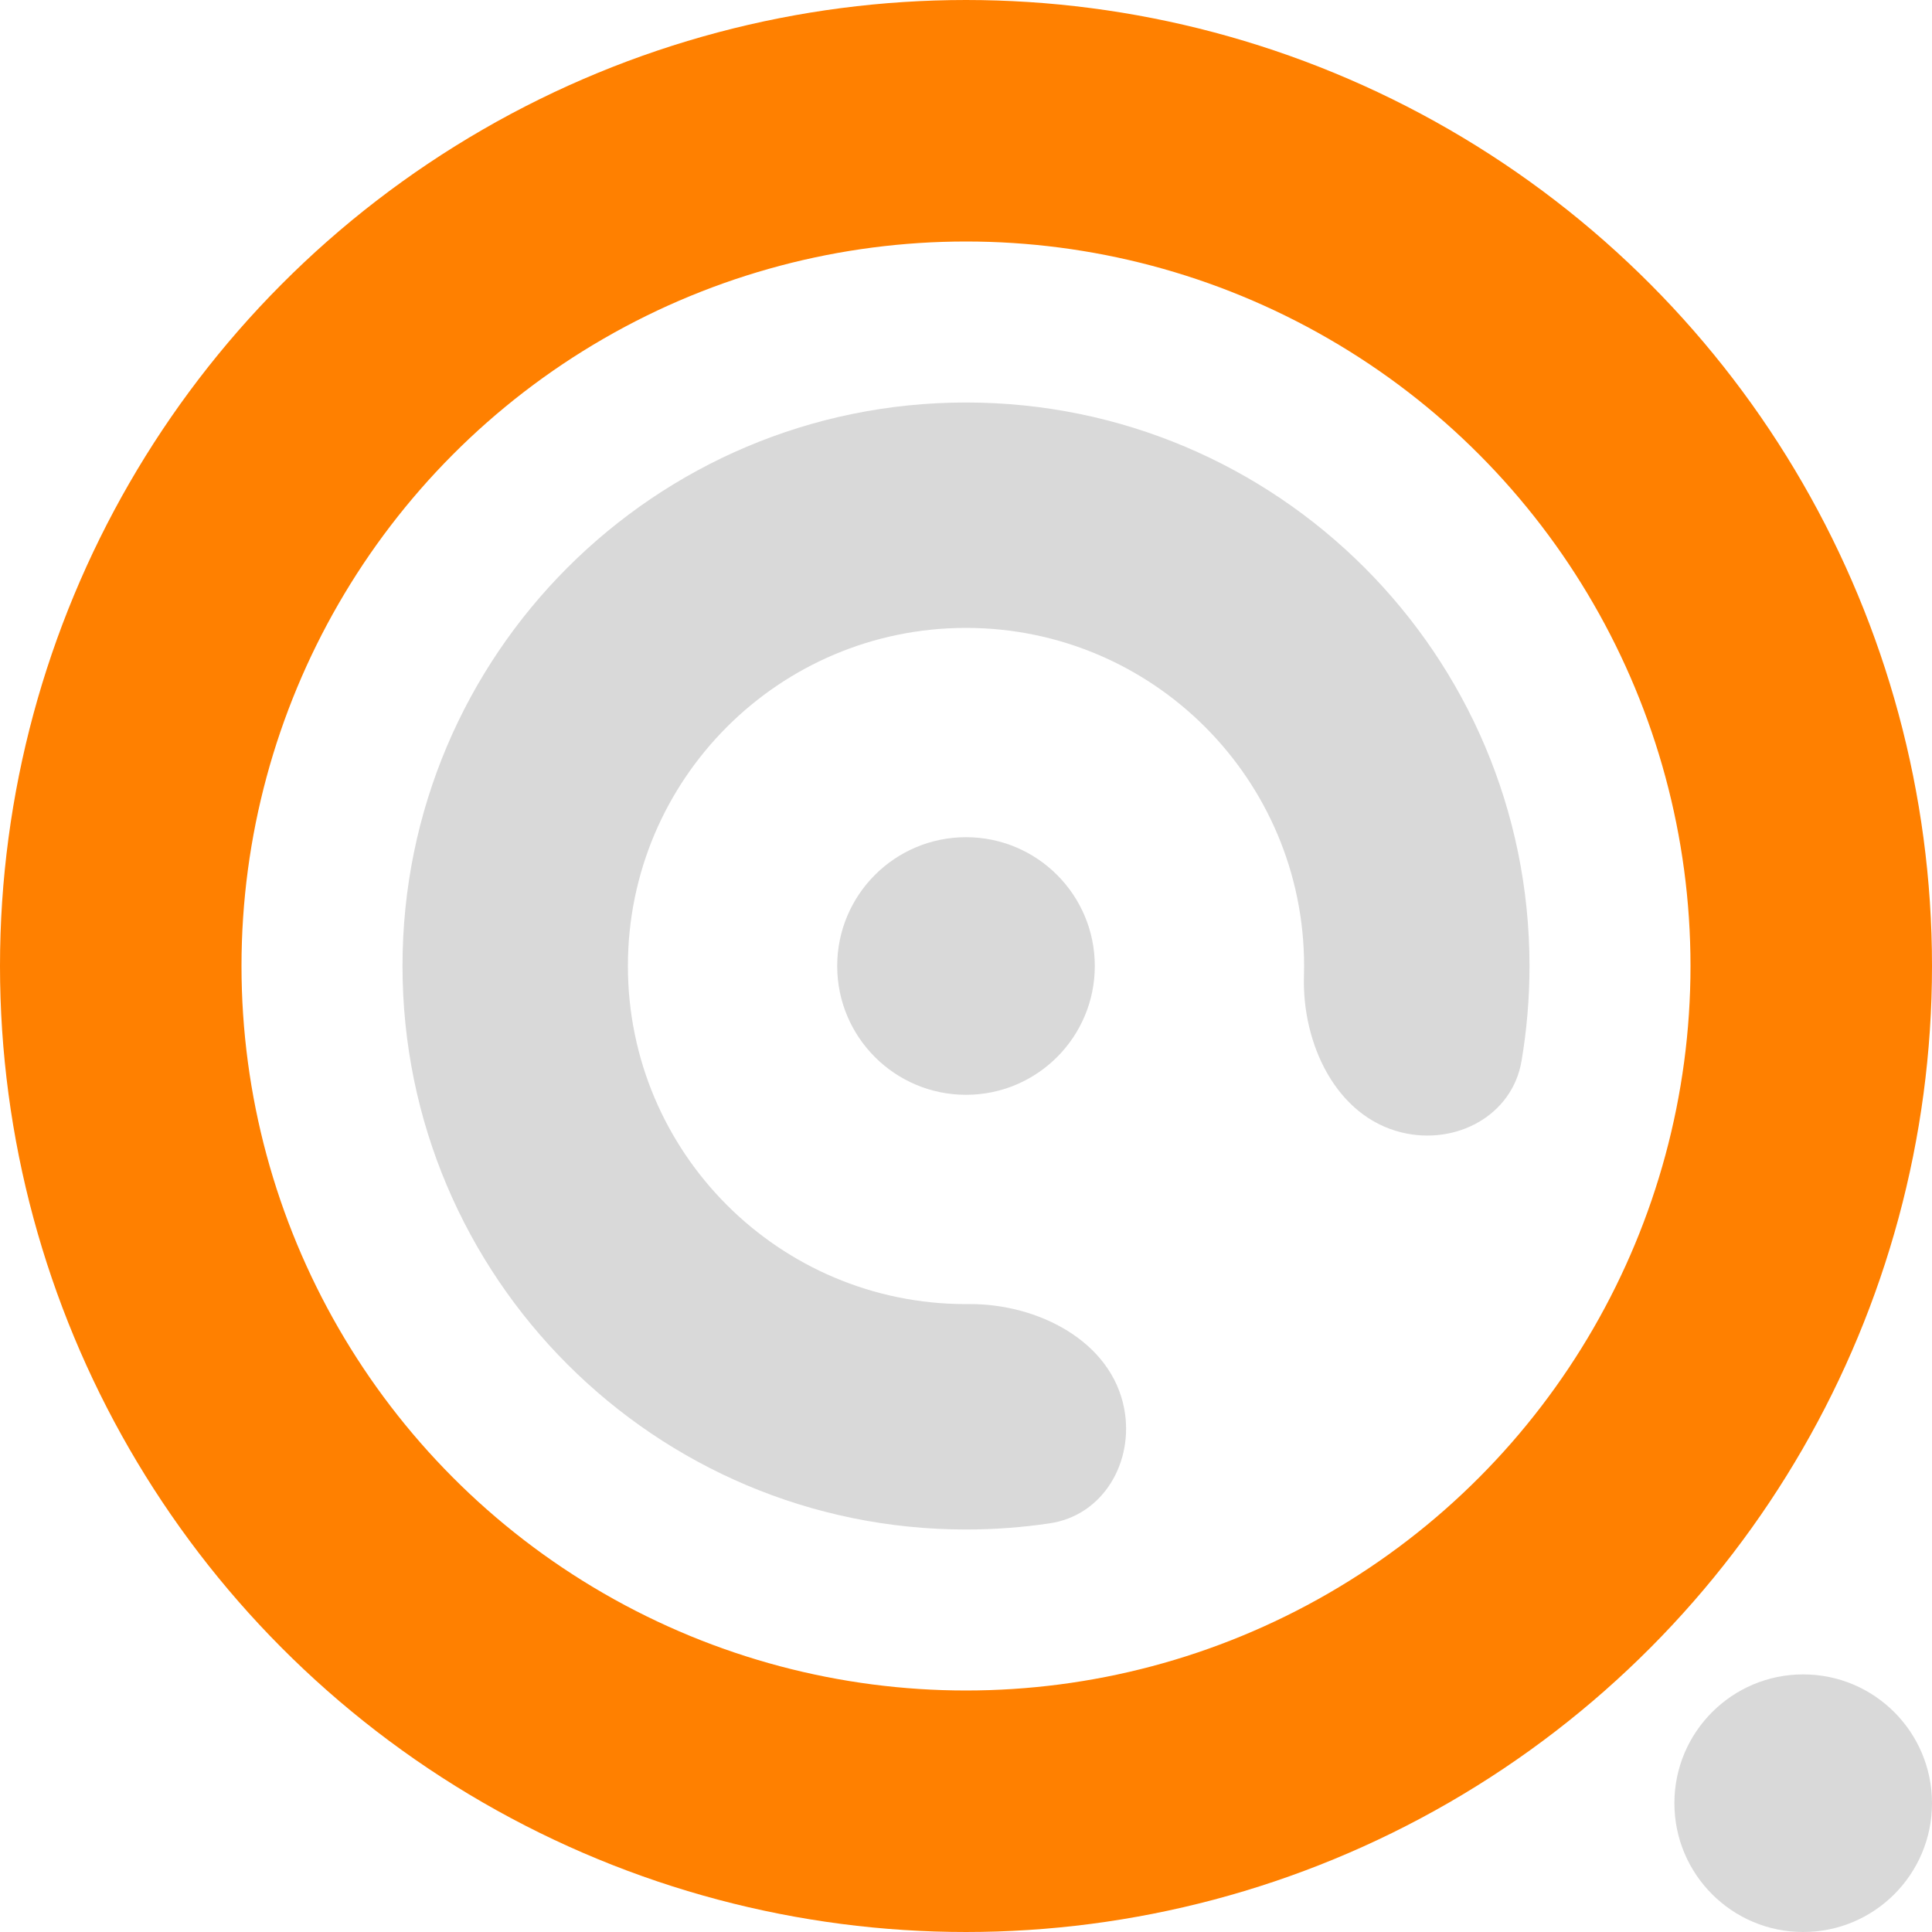
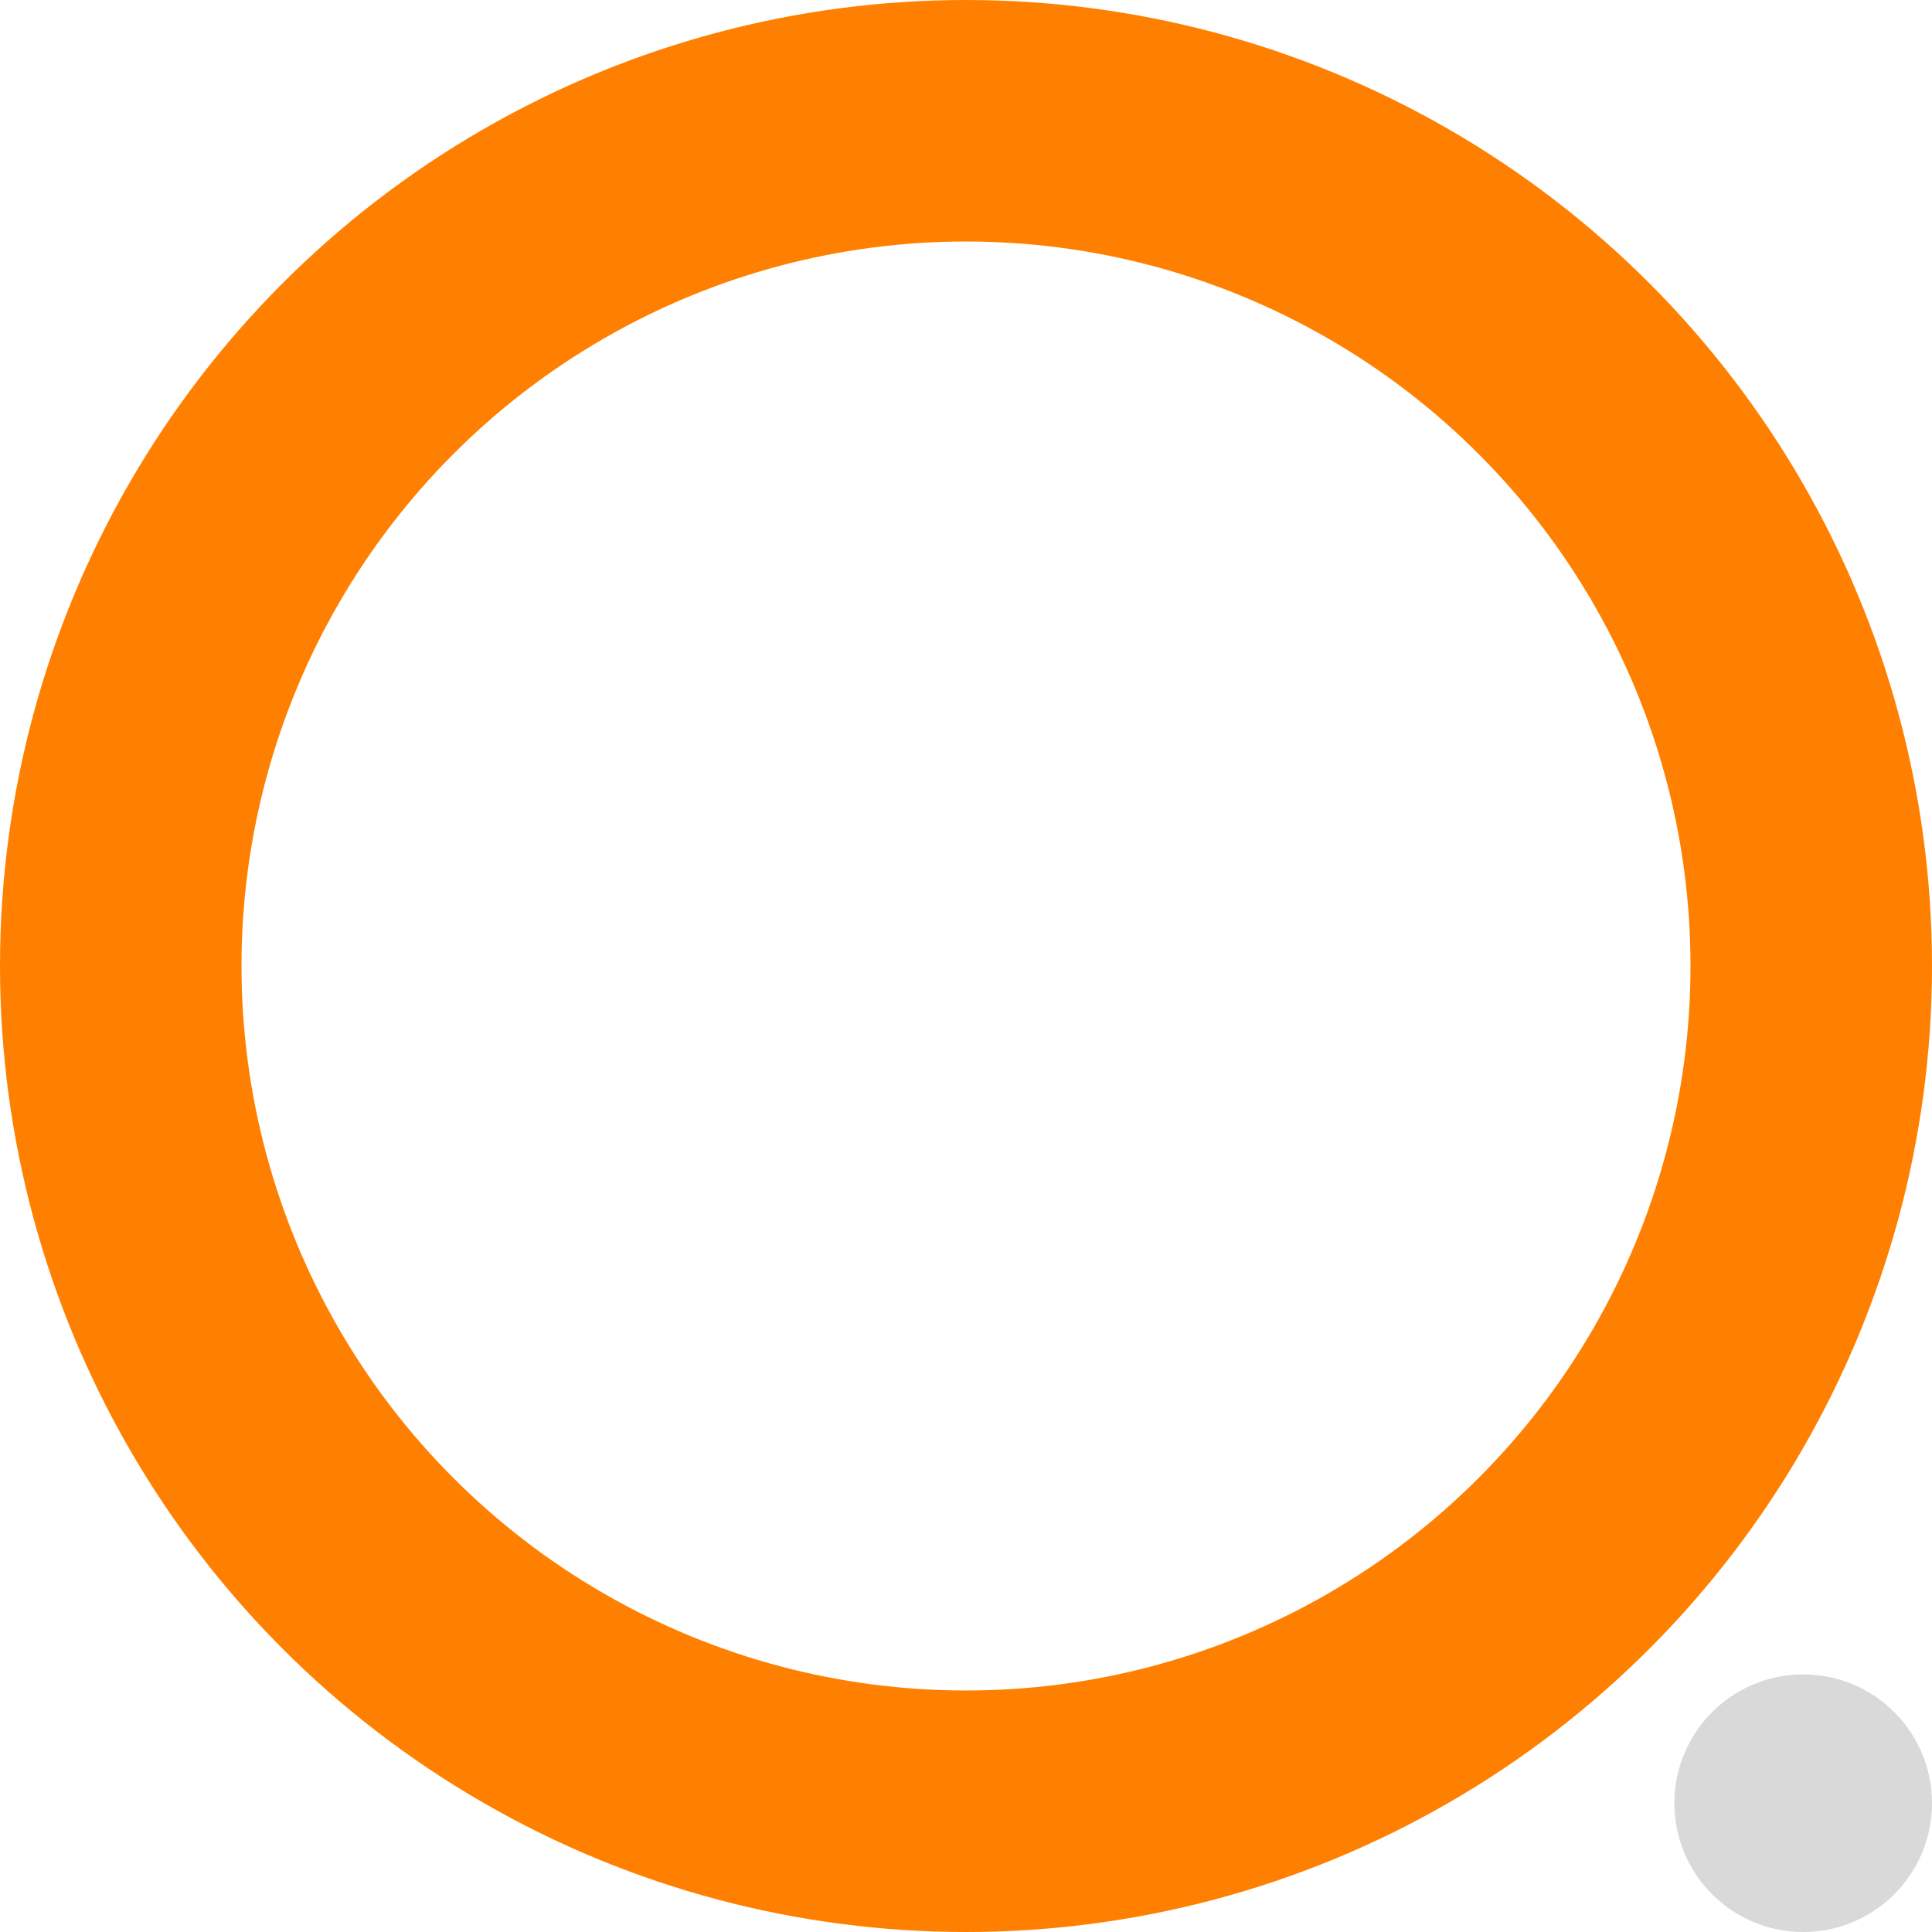
<svg xmlns="http://www.w3.org/2000/svg" width="1200" height="1200" viewBox="0 0 1200 1200" fill="none">
  <circle cx="1120" cy="1120" r="80" fill="#D9D9D9" />
-   <circle cx="600" cy="600" r="80" fill="#D9D9D9" />
  <circle cx="600" cy="600" r="525" stroke="#FF8000" stroke-width="150" />
-   <path fill-rule="evenodd" clip-rule="evenodd" d="M698.262 874.932C690.297 832.911 644.49 809.65 601.722 809.993C601.149 809.998 600.575 810 600 810C484.02 810 390 715.98 390 600C390 484.02 484.02 390 600 390C715.98 390 810 484.02 810 600C810 602.099 809.969 604.192 809.908 606.276C808.675 648.282 829.838 693.522 870.681 703.413C904.242 711.541 939.264 693.062 945.045 659.017C948.303 639.831 950 620.114 950 600C950 406.7 793.3 250 600 250C406.7 250 250 406.7 250 600C250 793.3 406.7 950 600 950C617.713 950 635.118 948.684 652.124 946.145C685.349 941.184 704.519 907.938 698.262 874.932Z" fill="#D9D9D9" />
</svg>